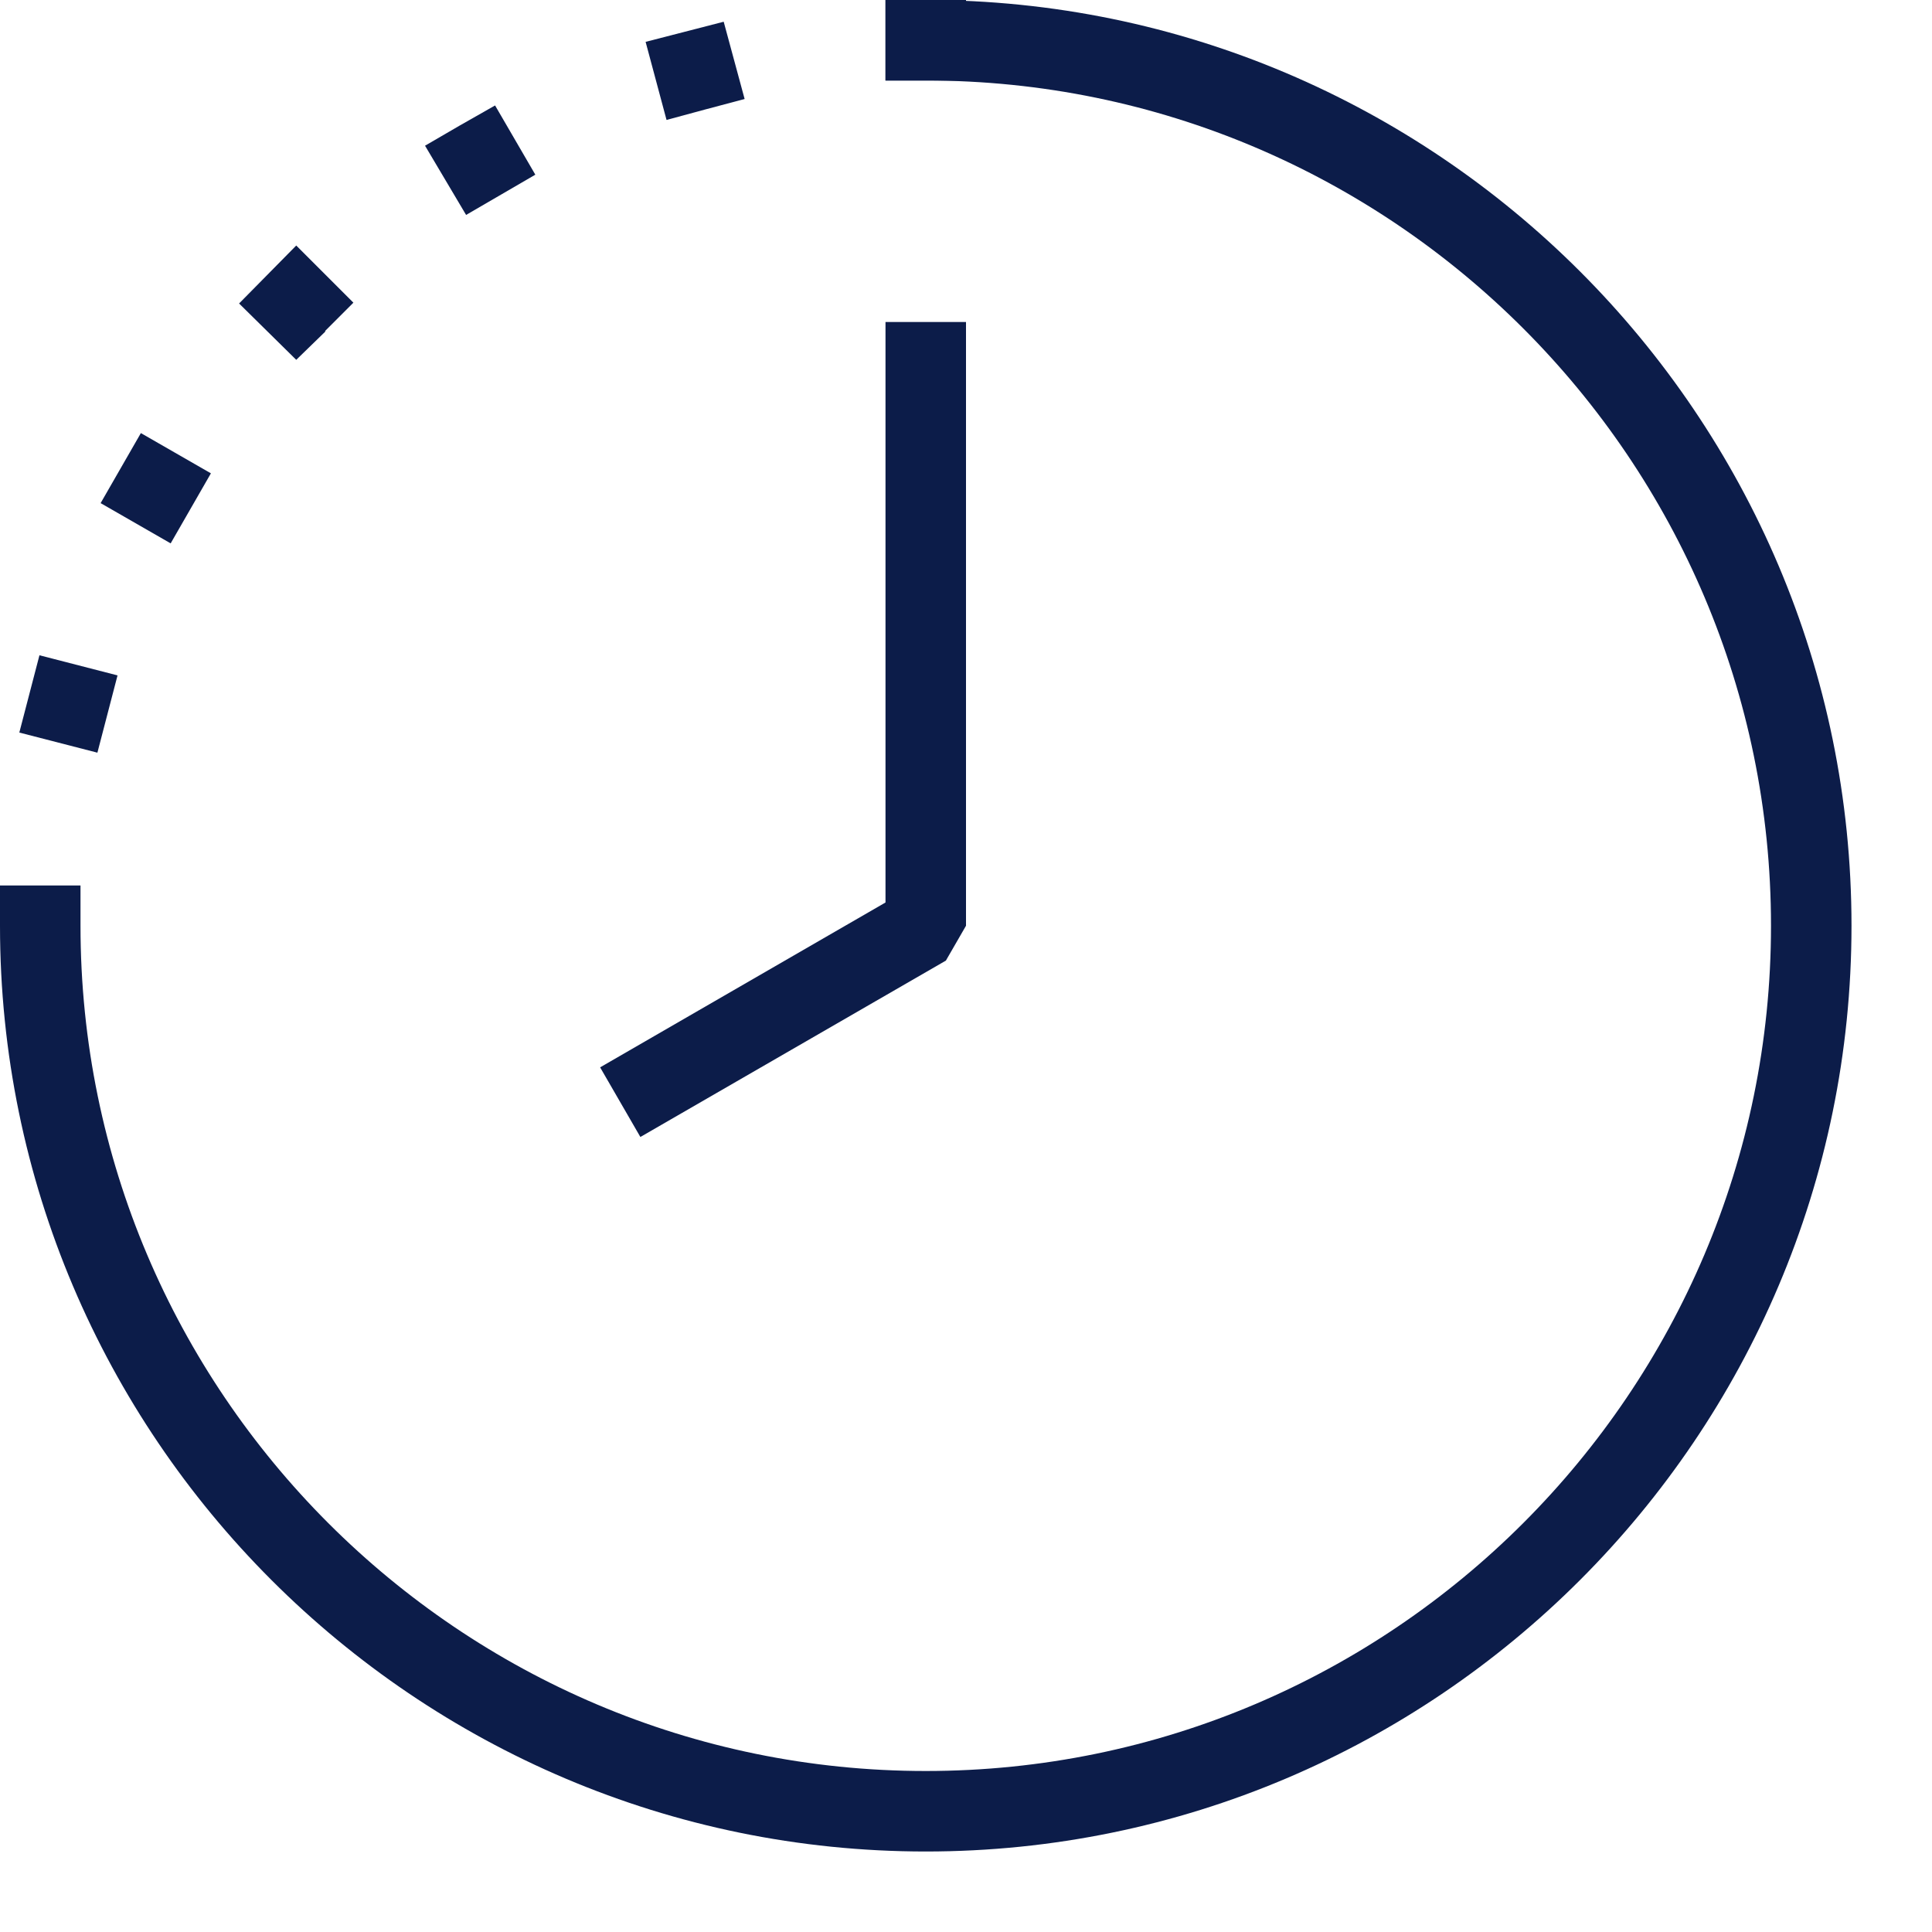
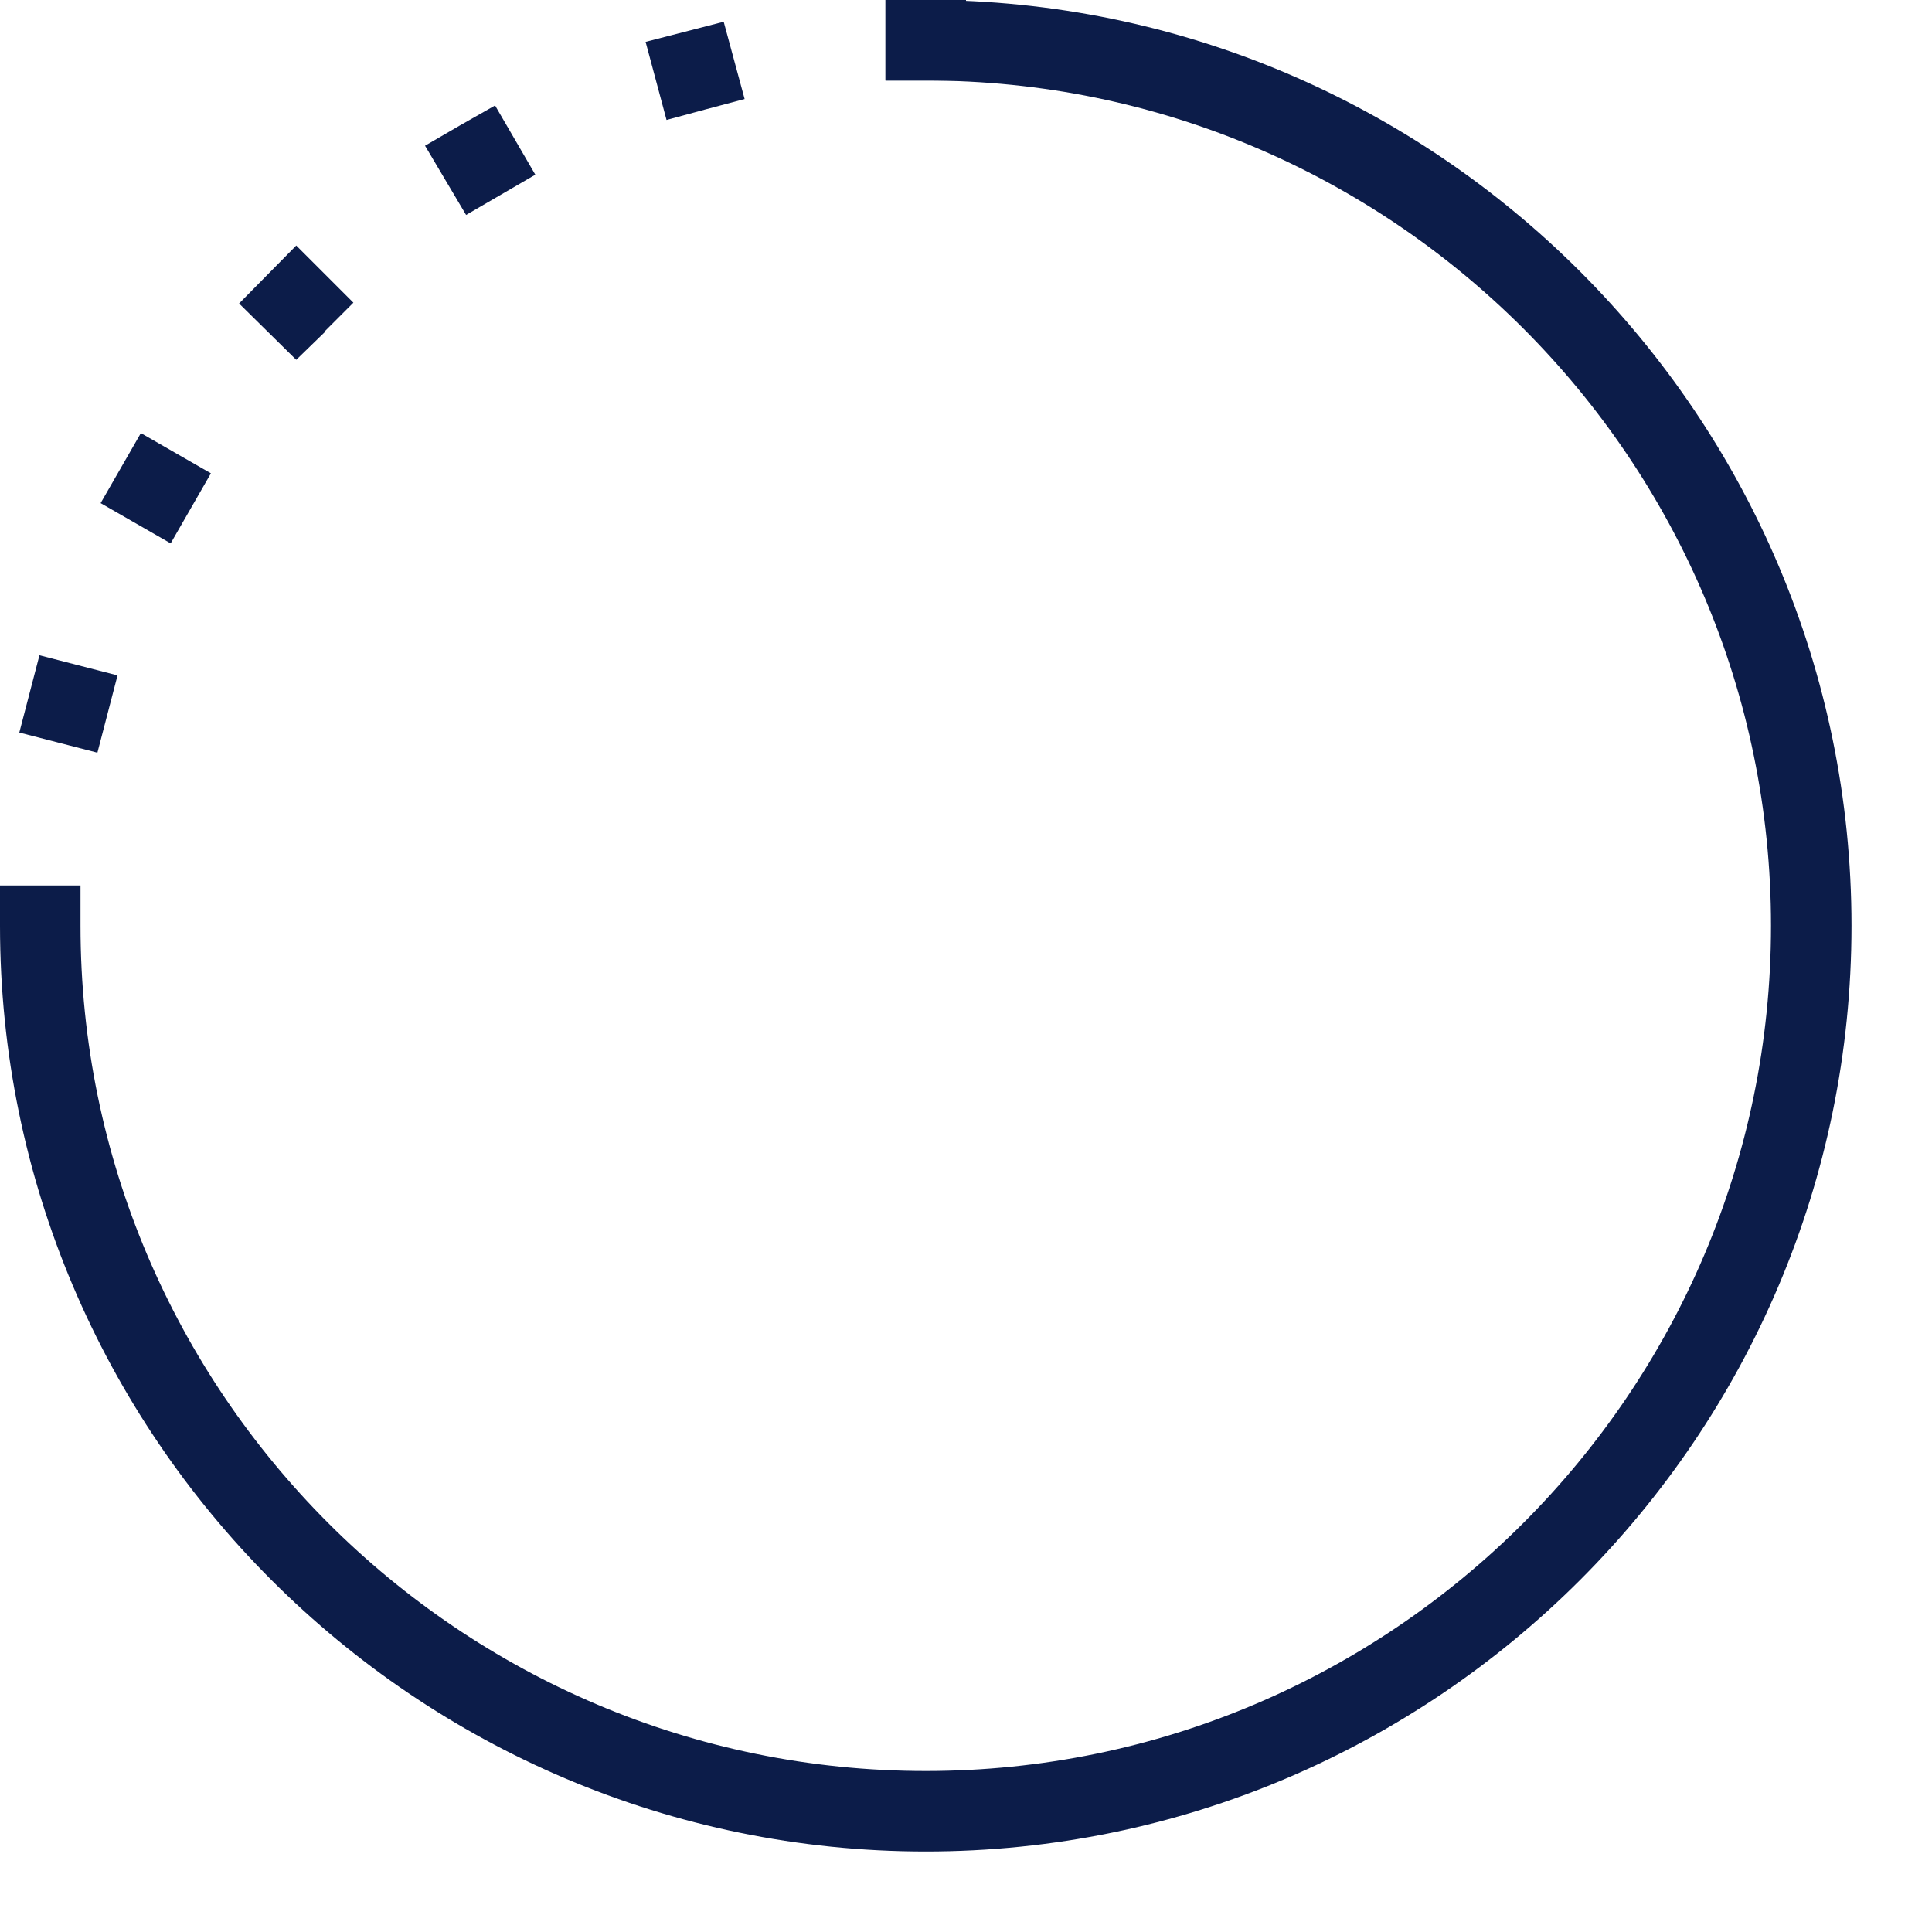
<svg xmlns="http://www.w3.org/2000/svg" version="1.1" x="0px" y="0px" viewBox="0 0 24 24" style="enable-background:new 0 0 24 24;fill:url(#CerosGradient_idaba4a76d6);" xml:space="preserve" aria-hidden="true" width="24px" height="24px">
  <defs>
    <linearGradient class="cerosgradient" data-cerosgradient="true" id="CerosGradient_idaba4a76d6" gradientUnits="userSpaceOnUse" x1="50%" y1="100%" x2="50%" y2="0%">
      <stop offset="0%" stop-color="#0C1C49" />
      <stop offset="100%" stop-color="#0C1C49" />
    </linearGradient>
    <linearGradient />
  </defs>
  <g>
    <path d="M11.5,23C5.159,23,0,17.841,0,11.5V11h1v0.5C1,17.29,5.71,22,11.5,22C17.29,22,22,17.29,22,11.5C22,5.71,17.29,1,11.5,1H11   V0h0.5C17.841,0,23,5.159,23,11.5C23,17.841,17.841,23,11.5,23z" style="fill:url(#CerosGradient_idaba4a76d6);" />
-     <polygon points="7.955,14.124 7.455,13.259 11,11.211 11,4 12,4 12,11.5 11.75,11.933  " style="fill:url(#CerosGradient_idaba4a76d6);" />
    <path d="M0.24,9.1l0.25-0.96l0.97,0.25L1.21,9.35C0.24,9.1,1.21,9.35,0.24,9.1z M1.25,6.25l0.5-0.87l0.87,0.5l-0.5,0.87   C1.25,6.25,2.12,6.75,1.25,6.25z M2.97,3.77l0.71-0.72l0.71,0.71L4.04,4.11c0,0,0,0,0,0.01L3.68,4.47   C2.97,3.77,3.68,4.47,2.97,3.77z M5.28,1.81l0.43-0.25l0,0l0.44-0.25l0.5,0.86l-0.86,0.5C5.28,1.81,5.79,2.67,5.28,1.81z    M8.02,0.52l0.97-0.25l0.26,0.96L8.76,1.36l0,0L8.28,1.49C8.02,0.52,8.28,1.49,8.02,0.52z M11.5,1H11V0h1v1C11.5,1,12,1,11.5,1z" style="fill:url(#CerosGradient_idaba4a76d6);" />
  </g>
</svg>